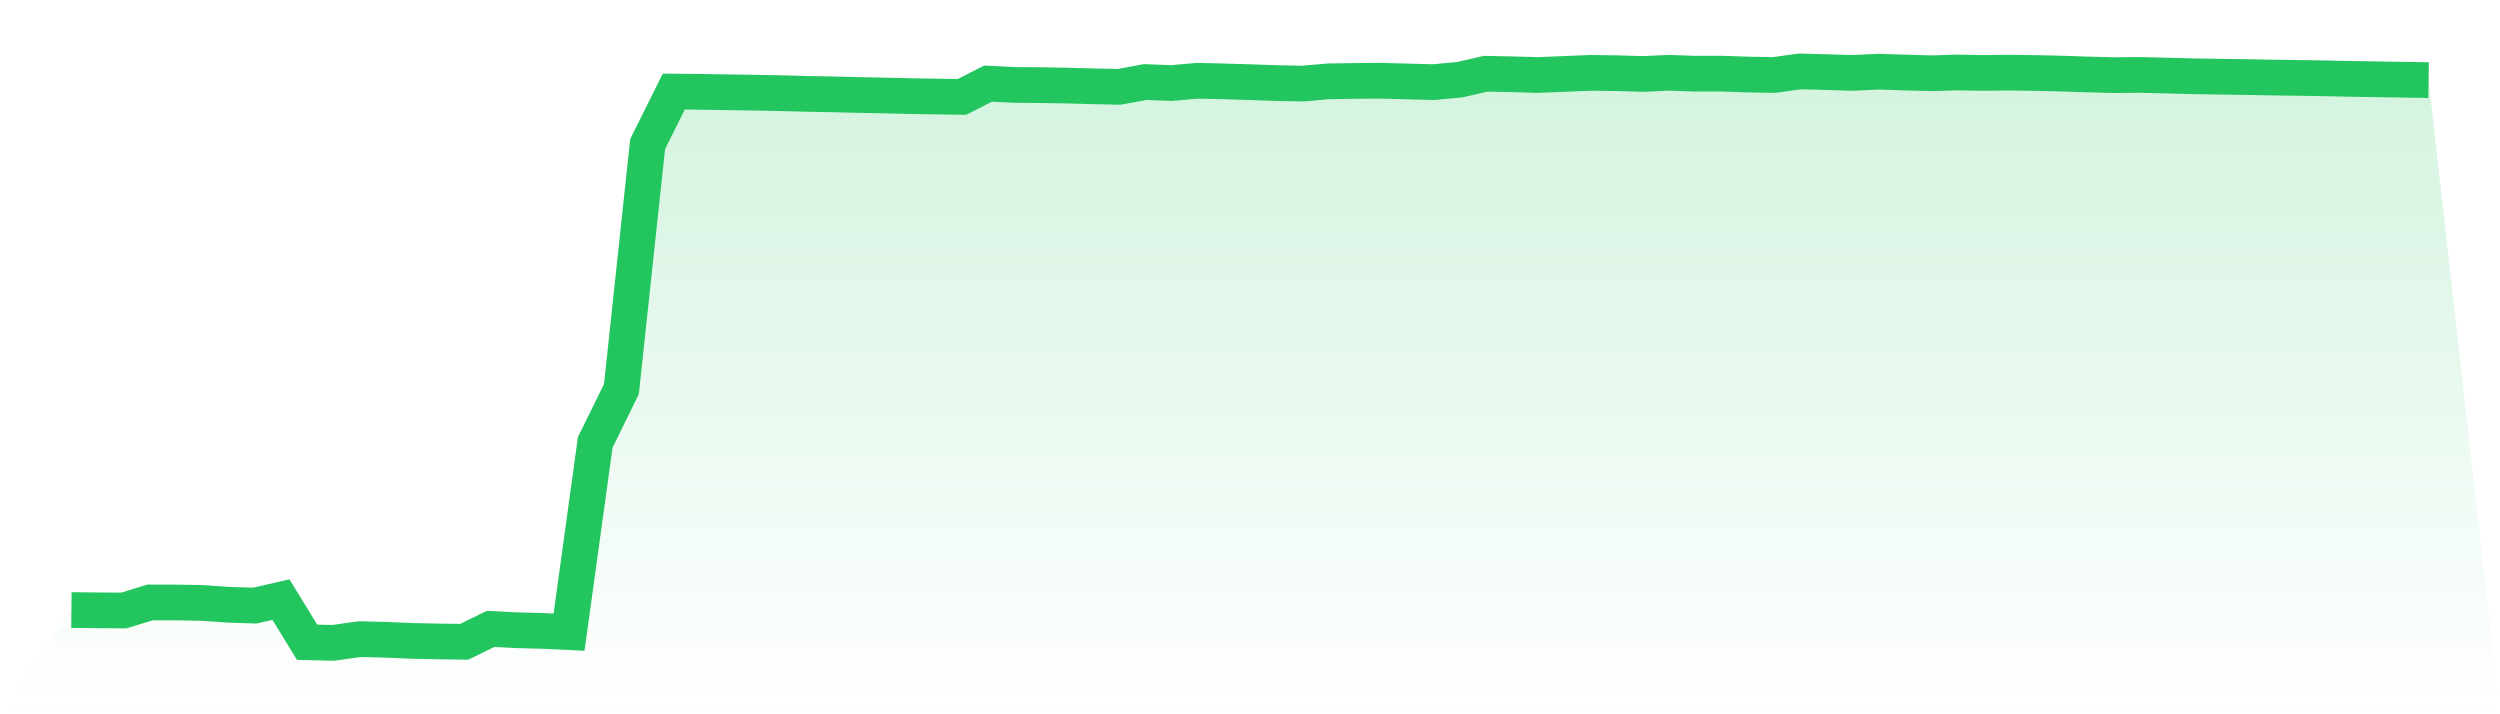
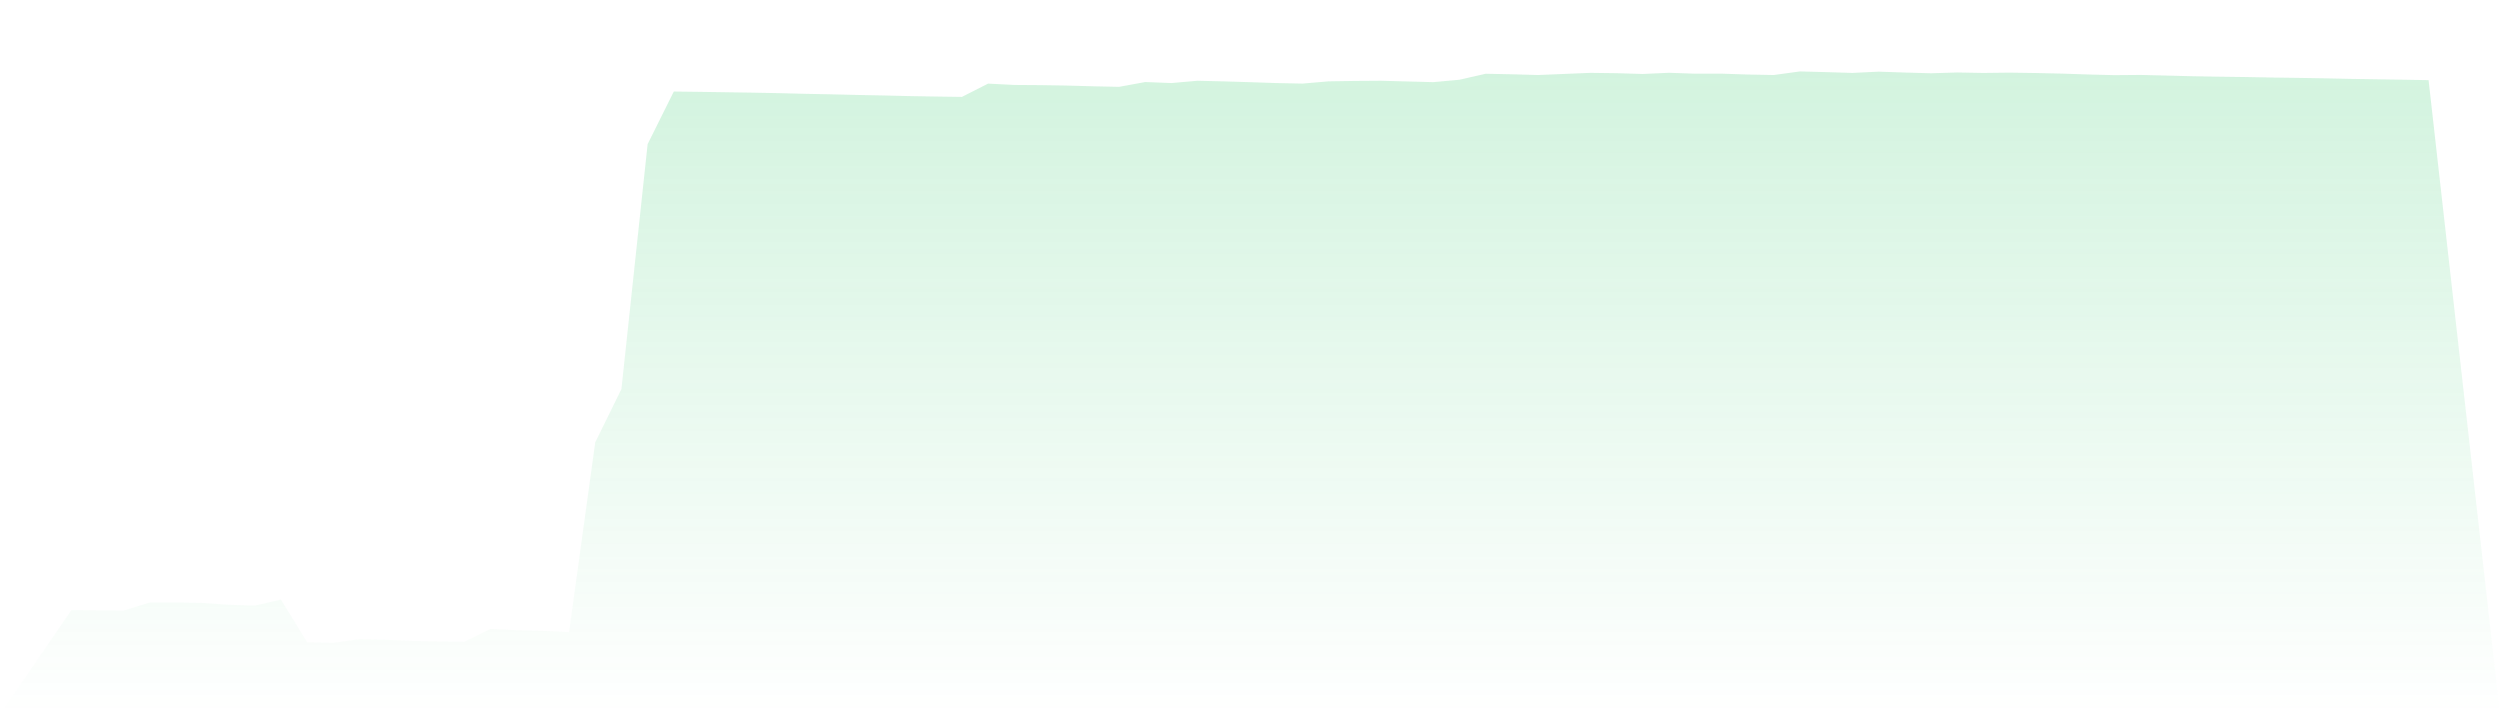
<svg xmlns="http://www.w3.org/2000/svg" viewBox="0 0 140 40">
  <defs>
    <linearGradient id="gradient" x1="0" x2="0" y1="0" y2="1">
      <stop offset="0%" stop-color="#22c55e" stop-opacity="0.2" />
      <stop offset="100%" stop-color="#22c55e" stop-opacity="0" />
    </linearGradient>
  </defs>
  <path d="M4,34.163 L4,34.163 L5.467,34.178 L6.933,34.187 L8.4,33.739 L9.867,33.739 L11.333,33.765 L12.8,33.867 L14.267,33.915 L15.733,33.578 L17.2,35.967 L18.667,36 L20.133,35.792 L21.6,35.827 L23.067,35.89 L24.533,35.921 L26,35.94 L27.467,35.22 L28.933,35.293 L30.4,35.331 L31.867,35.4 L33.333,24.773 L34.8,21.787 L36.267,8.074 L37.733,5.126 L39.2,5.144 L40.667,5.166 L42.133,5.188 L43.6,5.216 L45.067,5.253 L46.533,5.282 L48,5.317 L49.467,5.346 L50.933,5.381 L52.4,5.406 L53.867,5.427 L55.333,4.682 L56.8,4.757 L58.267,4.767 L59.733,4.791 L61.2,4.832 L62.667,4.863 L64.133,4.594 L65.6,4.651 L67.067,4.522 L68.533,4.557 L70,4.602 L71.467,4.651 L72.933,4.681 L74.4,4.555 L75.867,4.532 L77.333,4.522 L78.8,4.561 L80.267,4.6 L81.733,4.465 L83.2,4.13 L84.667,4.16 L86.133,4.201 L87.6,4.14 L89.067,4.08 L90.533,4.099 L92,4.143 L93.467,4.076 L94.933,4.127 L96.4,4.124 L97.867,4.173 L99.333,4.201 L100.8,4 L102.267,4.039 L103.733,4.084 L105.2,4.013 L106.667,4.062 L108.133,4.103 L109.6,4.059 L111.067,4.085 L112.533,4.068 L114,4.089 L115.467,4.122 L116.933,4.171 L118.4,4.208 L119.867,4.196 L121.333,4.232 L122.8,4.27 L124.267,4.295 L125.733,4.314 L127.2,4.342 L128.667,4.361 L130.133,4.385 L131.6,4.417 L133.067,4.44 L134.533,4.463 L136,4.488 L140,40 L0,40 z" fill="url(#gradient)" />
-   <path d="M4,34.163 L4,34.163 L5.467,34.178 L6.933,34.187 L8.4,33.739 L9.867,33.739 L11.333,33.765 L12.8,33.867 L14.267,33.915 L15.733,33.578 L17.2,35.967 L18.667,36 L20.133,35.792 L21.6,35.827 L23.067,35.89 L24.533,35.921 L26,35.94 L27.467,35.22 L28.933,35.293 L30.4,35.331 L31.867,35.4 L33.333,24.773 L34.8,21.787 L36.267,8.074 L37.733,5.126 L39.2,5.144 L40.667,5.166 L42.133,5.188 L43.6,5.216 L45.067,5.253 L46.533,5.282 L48,5.317 L49.467,5.346 L50.933,5.381 L52.4,5.406 L53.867,5.427 L55.333,4.682 L56.8,4.757 L58.267,4.767 L59.733,4.791 L61.2,4.832 L62.667,4.863 L64.133,4.594 L65.6,4.651 L67.067,4.522 L68.533,4.557 L70,4.602 L71.467,4.651 L72.933,4.681 L74.4,4.555 L75.867,4.532 L77.333,4.522 L78.8,4.561 L80.267,4.6 L81.733,4.465 L83.2,4.13 L84.667,4.16 L86.133,4.201 L87.6,4.14 L89.067,4.08 L90.533,4.099 L92,4.143 L93.467,4.076 L94.933,4.127 L96.4,4.124 L97.867,4.173 L99.333,4.201 L100.8,4 L102.267,4.039 L103.733,4.084 L105.2,4.013 L106.667,4.062 L108.133,4.103 L109.6,4.059 L111.067,4.085 L112.533,4.068 L114,4.089 L115.467,4.122 L116.933,4.171 L118.4,4.208 L119.867,4.196 L121.333,4.232 L122.8,4.27 L124.267,4.295 L125.733,4.314 L127.2,4.342 L128.667,4.361 L130.133,4.385 L131.6,4.417 L133.067,4.44 L134.533,4.463 L136,4.488" fill="none" stroke="#22c55e" stroke-width="2" />
</svg>